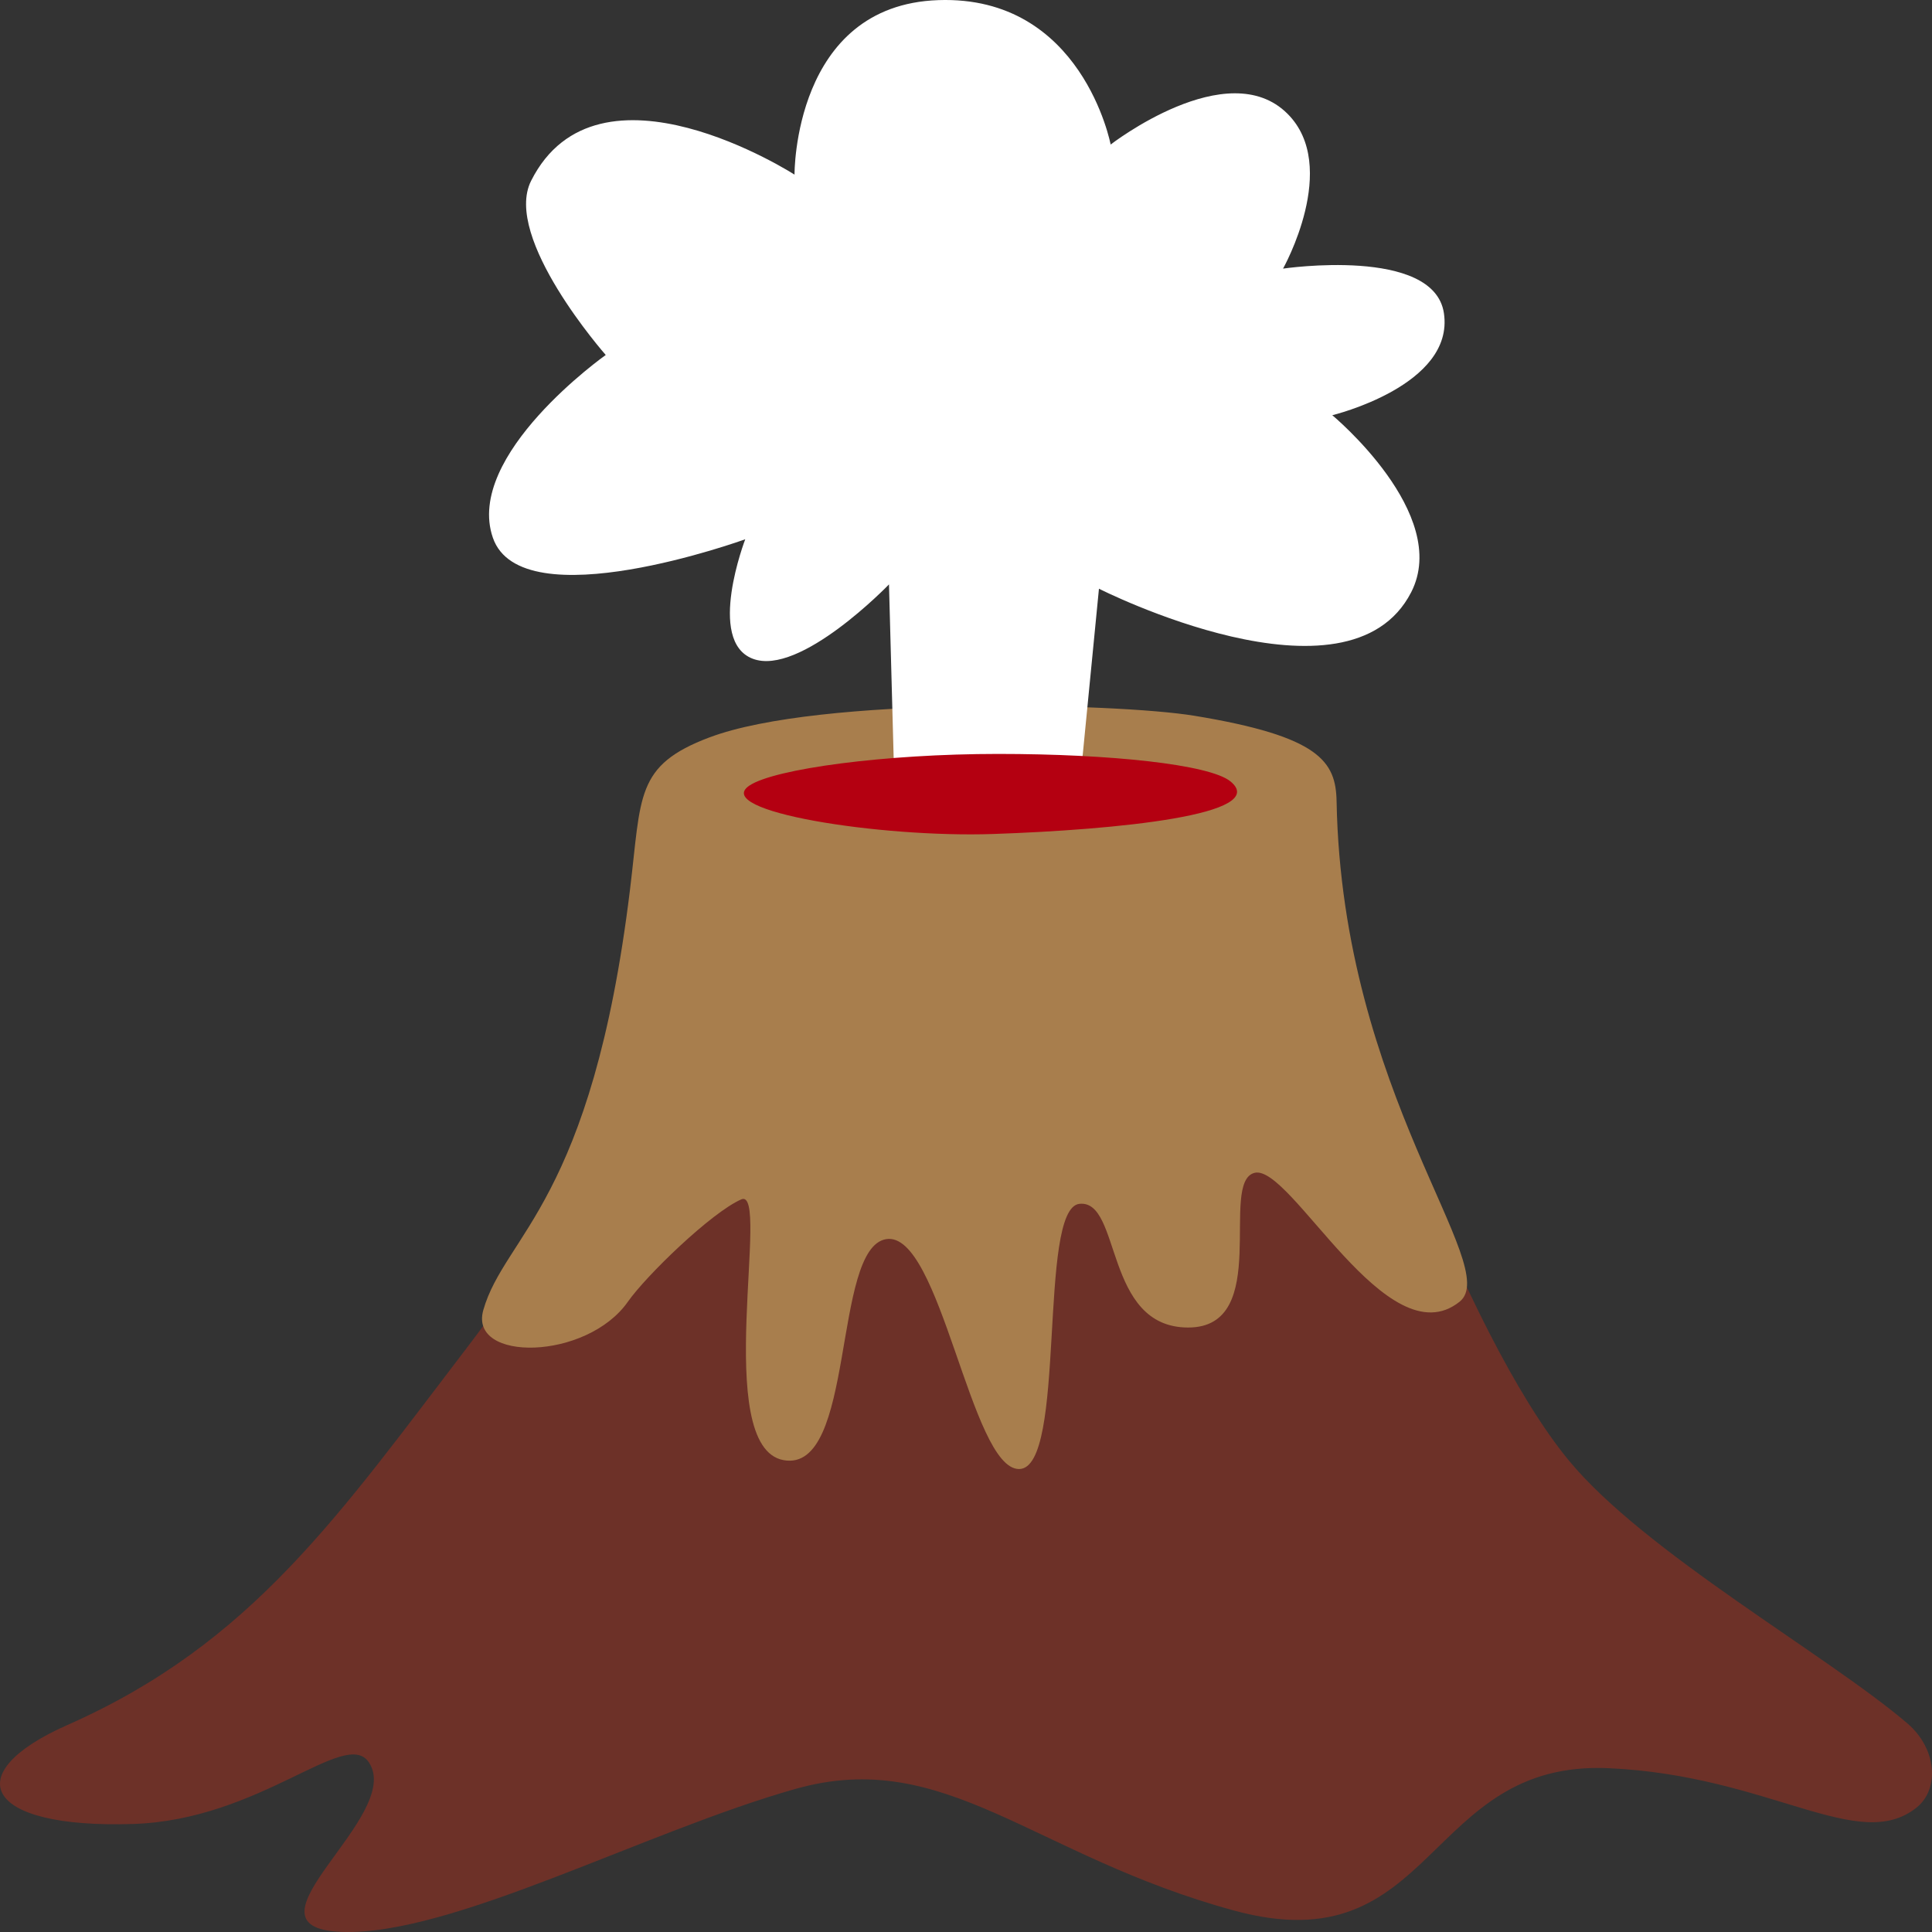
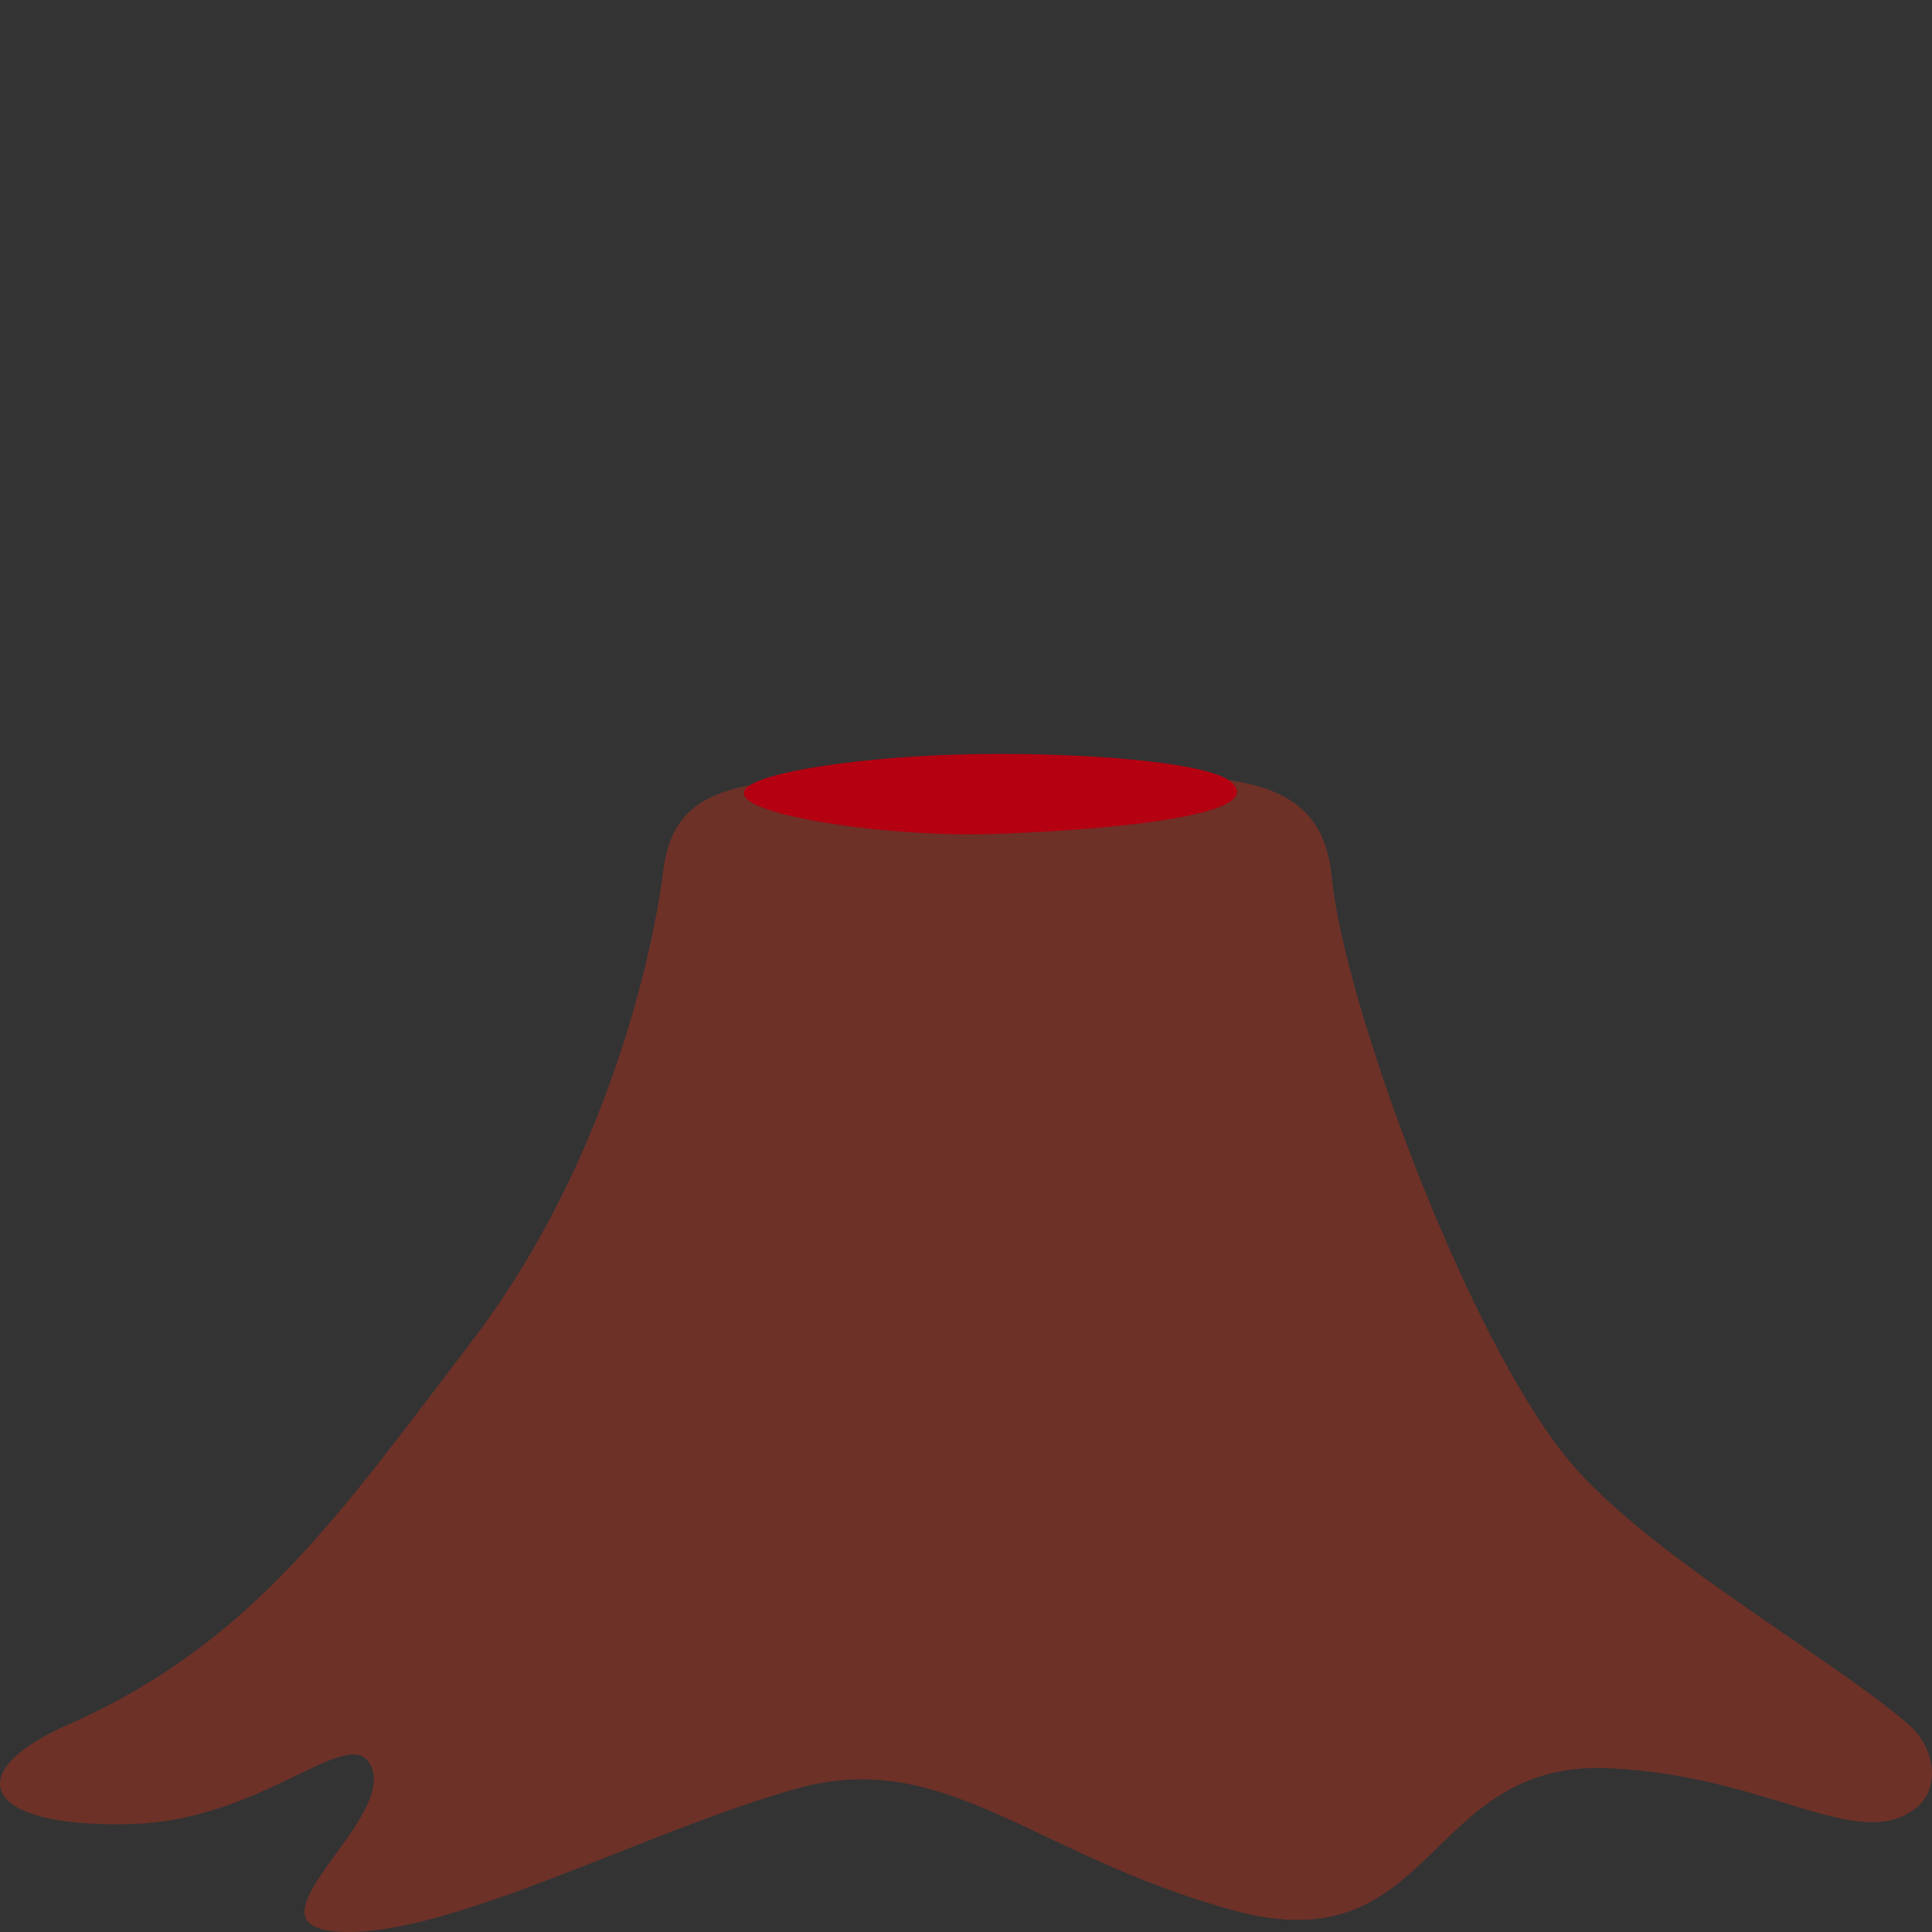
<svg xmlns="http://www.w3.org/2000/svg" width="130" height="130" viewBox="0 0 130 130">
  <rect x="0" y="0" width="130" height="130" fill="#333333" stroke="none" />
  <defs>
    <clipPath id="a">
      <rect width="130" height="130" fill="none" />
    </clipPath>
  </defs>
  <g clip-path="url(#a)">
    <path d="M44.607,100.968S42.72,118.11,31.688,132.541c-8.881,11.612-14.7,20.24-27.166,25.749-7.326,3.234-5.683,6.982,4.439,6.653,8.573-.276,14.277-6.493,15.856-4.152,2.428,3.6-9.219,11.123-1.845,11.413s20.473-6.781,30.564-9.623,15.943,4.5,29.52,8.193,12.779-10.152,25.192-9.584c10.861.492,16.8,5.78,20.712,2.651,1.564-1.25,1.364-3.962-.6-5.651-5.343-4.585-17.73-11.524-22.834-17.751-6.987-8.52-15.133-30.949-15.91-39.181s-8.9-6.817-23.271-6.817c-15.521,0-20.956-.287-21.738,6.526" transform="translate(0 -42.212)" fill="#6d3128" />
-     <path d="M73.813,88.065c-5.017,1.89-4.58,3.922-5.356,10.258-2.568,21.03-8.42,23.21-9.867,28.272-1.014,3.525,6.954,3.409,9.729-.558,1.232-1.754,5.6-5.99,7.624-6.881s-2.031,16.655,2.847,17.544,3.25-14.28,6.907-14.871,5.692,15.47,8.938,15.47,1.229-17.551,4.068-17.845,1.624,8.323,7.314,8.323,2.033-9.815,4.472-10.409,8.929,12.57,13.793,8.671c2.933-2.35-7.908-13.925-8.279-33.663-.049-2.679-1.121-4.373-9.565-5.762-5.333-.874-25.262-1.326-32.625,1.453" transform="translate(-26.067 -38.451)" fill="#a87e4d" />
-     <path d="M86.652,53.752l-.389-14.429s-5.991,6.221-9.172,5c-3.129-1.2-.5-8.037-.5-8.037s-15.052,5.466-16.981-.1,7.594-12.3,7.594-12.3S60.252,16,62.181,12.168c4.493-8.93,17.725-.418,17.725-.418S79.817.342,89.589.008c9.679-.333,11.589,9.718,11.589,9.718s7.864-6.1,11.9-2.071c3.561,3.55-.3,10.42-.3,10.42s10.147-1.5,10.824,2.995c.733,4.877-7.51,6.869-7.51,6.869s8.01,6.645,5.308,11.912c-4.24,8.264-21.009-.238-21.009-.238L99.01,53.752Z" transform="translate(-26.445 0)" fill="#fff" />
    <path d="M123.014,93.647c2.737,2.232-7.616,3.259-15.978,3.543-7.591.259-18.98-1.531-16.38-3.263,1.7-1.129,9.122-2.125,16.722-2.125s14.242.712,15.637,1.846" transform="translate(-40.224 -41.072)" fill="#b40011" />
  </g>
</svg>